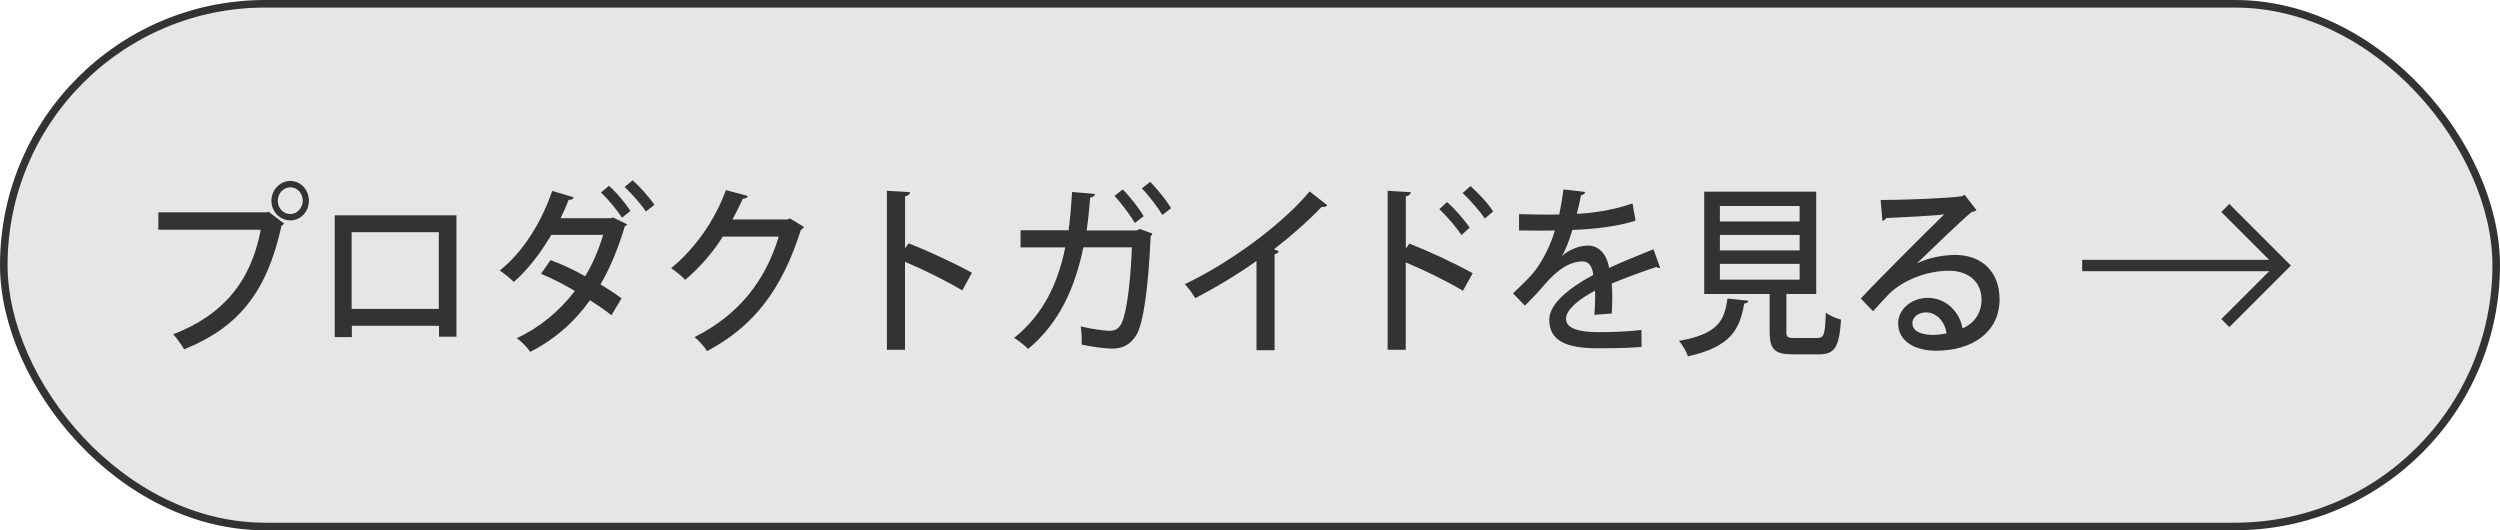
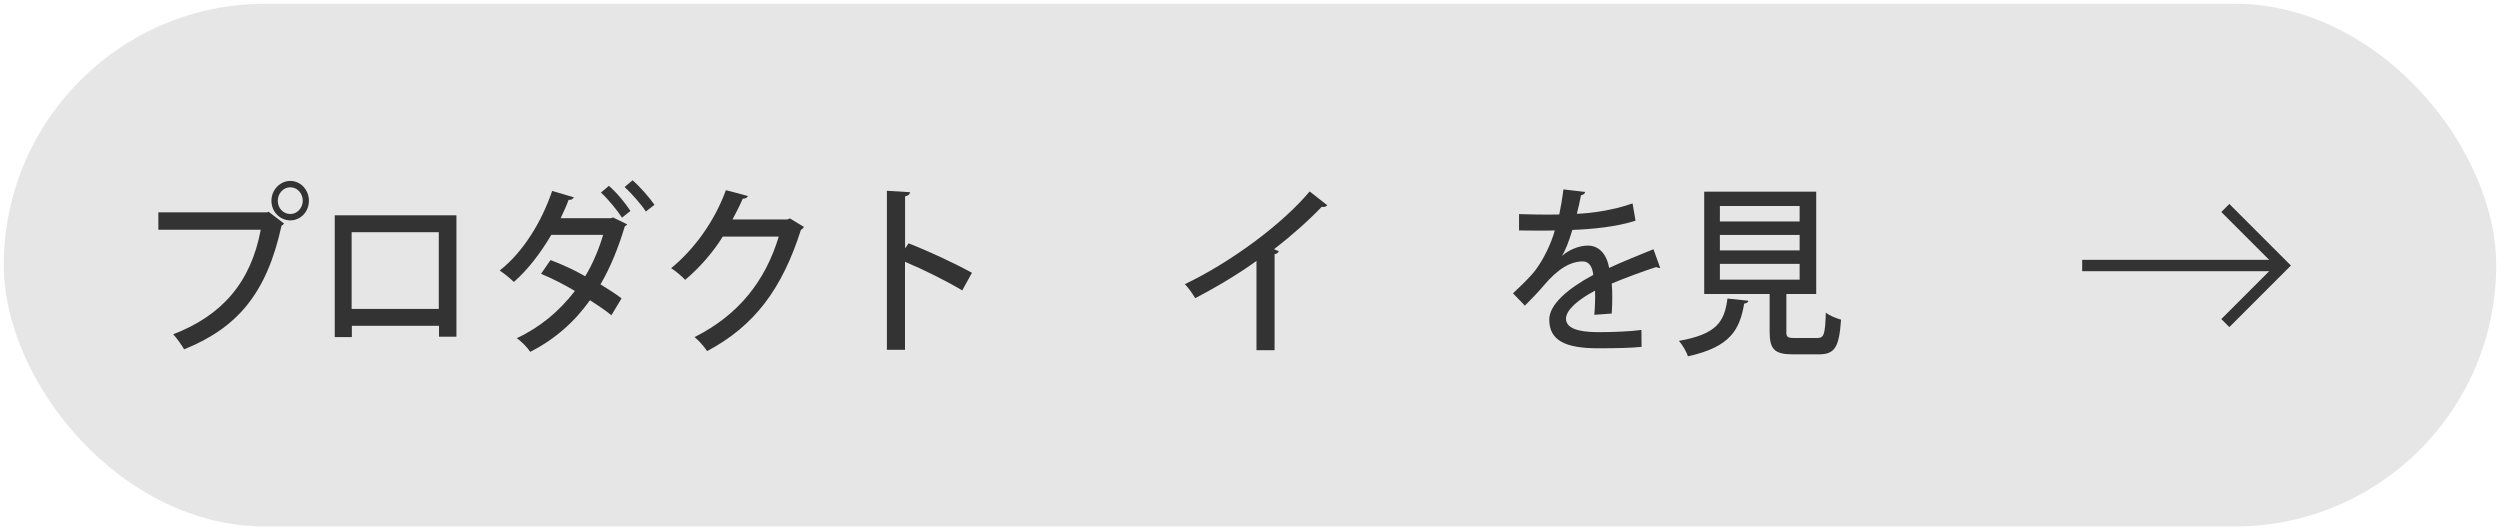
<svg xmlns="http://www.w3.org/2000/svg" id="_レイヤー_2" width="330.11" height="70.02" viewBox="0 0 330.11 70.02">
  <defs>
    <style>.cls-1{fill:#333;}.cls-2{stroke-width:1.5px;}.cls-2,.cls-3{fill:none;stroke:#333;}.cls-3{stroke-miterlimit:10;}.cls-4{fill:#e6e6e6;}</style>
  </defs>
  <g id="_固定ボタン">
    <rect class="cls-4" x=".5" y=".5" width="329.11" height="69.02" rx="34.51" ry="34.51" />
-     <rect class="cls-3" x=".5" y=".5" width="329.11" height="69.02" rx="34.51" ry="34.51" />
    <polyline class="cls-2" points="293.84 27.46 301.44 35.06 293.84 42.66" />
    <line class="cls-2" x1="274.94" y1="35.06" x2="300.83" y2="35.06" />
    <path class="cls-1" d="M20.92,28.04h14.36l.16-.1,2.07,1.58c-.09.12-.21.22-.34.29-1.96,8.98-5.86,13.49-12.86,16.32-.32-.58-.98-1.49-1.44-1.99,6.41-2.47,10.24-6.79,11.56-13.8h-13.52v-2.3ZM38.33,23.89c1.37,0,2.46,1.18,2.46,2.62s-1.09,2.59-2.46,2.59-2.49-1.15-2.49-2.59,1.14-2.62,2.49-2.62ZM39.98,26.51c0-.98-.73-1.78-1.64-1.78s-1.66.79-1.66,1.78.73,1.75,1.66,1.75,1.64-.84,1.64-1.75Z" />
    <path class="cls-1" d="M60.27,28.43v16.03h-2.3v-1.44h-11.51v1.49h-2.26v-16.08h16.07ZM57.94,40.79v-10.13h-11.51v10.13h11.51Z" />
    <path class="cls-1" d="M82.82,29.6c-.07.14-.18.22-.32.29-.84,2.81-1.91,5.45-3.21,7.66.89.55,2.05,1.27,2.78,1.85l-1.34,2.23c-.73-.62-1.94-1.42-2.83-1.99-2.05,2.88-4.63,5.16-7.89,6.82-.34-.55-1.19-1.42-1.78-1.8,3.12-1.46,5.65-3.6,7.68-6.24-1.44-.86-3.05-1.68-4.47-2.26l1.25-1.82c1.46.55,3.08,1.27,4.58,2.14.98-1.58,1.87-3.72,2.37-5.47h-6.84c-1.46,2.47-3.17,4.68-4.95,6.22-.43-.43-1.32-1.15-1.87-1.51,3.1-2.42,5.56-6.46,6.93-10.51l2.85.84c-.11.29-.39.36-.68.34-.27.77-.68,1.63-1.05,2.42h6.66l.25-.1,1.87.91ZM80.4,24.54c1,.84,2.21,2.33,2.85,3.31l-1.12.89c-.57-.91-1.89-2.52-2.78-3.31l1.05-.89ZM83.52,23.8c1,.86,2.23,2.28,2.9,3.24l-1.14.89c-.57-.91-1.92-2.42-2.8-3.24l1.05-.89Z" />
    <path class="cls-1" d="M106.16,29.96c-.07.17-.27.31-.41.41-2.49,7.8-6.13,12.67-12.38,15.99-.36-.55-1.03-1.34-1.66-1.85,5.84-2.93,9.35-7.42,11.12-13.27h-7.39c-1.23,1.99-3.03,4.1-4.97,5.71-.43-.46-1.23-1.15-1.85-1.54,3.03-2.47,5.74-6.19,7.23-10.3l2.9.77c-.07.24-.36.36-.68.36-.41.96-.89,1.87-1.35,2.74h7.25l.34-.14,1.85,1.13Z" />
    <path class="cls-1" d="M127.05,38.34c-2.1-1.25-5.17-2.78-7.55-3.77v11.62h-2.39v-21l3.06.19c-.02.26-.23.46-.66.55v6.87l.46-.67c2.6,1.01,6.06,2.62,8.37,3.89l-1.28,2.33Z" />
-     <path class="cls-1" d="M152.17,30.83c-.05.12-.11.26-.23.36-.32,7.1-.98,11.4-1.85,12.99-.77,1.32-1.89,1.85-3.17,1.85-.98,0-2.48-.19-4.1-.53.05-.65-.02-1.73-.11-2.4,1.53.38,3.24.58,3.76.58.77,0,1.23-.22,1.64-1.03.62-1.27,1.16-5.02,1.35-9.99h-6.41c-1.09,5.3-3.15,9.96-7.29,13.42-.41-.43-1.25-1.1-1.85-1.46,3.85-3.1,5.77-7.15,6.75-11.95h-5.9v-2.26h6.34c.23-1.68.34-3.14.46-5.06l3.03.26c-.05.26-.25.43-.64.48-.14,1.63-.25,2.88-.46,4.34h6.59l.43-.19,1.66.6ZM148.25,25.02c.96.94,2.17,2.5,2.76,3.53l-1.16.89c-.55-.96-1.85-2.69-2.69-3.58l1.09-.84ZM151.86,24.01c.98.96,2.17,2.47,2.78,3.48l-1.16.89c-.55-.94-1.82-2.62-2.71-3.5l1.09-.86Z" />
    <path class="cls-1" d="M175.25,27.11c-.11.12-.27.22-.5.22-.07,0-.14,0-.23-.02-1.76,1.85-4.1,3.91-6.29,5.59.21.1.48.22.62.26-.04.19-.25.36-.55.41v12.67h-2.39v-11.79c-2.23,1.63-5.31,3.48-8.09,4.92-.32-.55-.91-1.39-1.37-1.85,6.09-2.9,12.9-7.95,16.48-12.24l2.33,1.82Z" />
-     <path class="cls-1" d="M193.17,38.39c-2.1-1.25-5.17-2.76-7.55-3.74v11.54h-2.39v-21l3.06.19c-.02.26-.23.46-.66.55v6.91l.46-.67c2.6,1.01,6.06,2.62,8.37,3.91l-1.28,2.3ZM191.07,26.68c.96.82,2.26,2.3,2.99,3.38l-1.09.98c-.62-.98-1.98-2.57-2.92-3.41l1.03-.96ZM194.17,24.56c1,.91,2.33,2.3,2.99,3.36l-1.09.94c-.64-.94-1.98-2.5-2.94-3.36l1.05-.94Z" />
    <path class="cls-1" d="M219.23,35.36s-.09.02-.14.02c-.14,0-.27-.05-.39-.12-1.71.55-4.08,1.42-5.88,2.18.05.53.07,1.13.07,1.8s-.02,1.37-.07,2.16l-2.3.17c.09-1.03.14-2.38.09-3.19-2.14,1.13-3.83,2.52-3.83,3.7s1.41,1.78,4.26,1.78c2.1,0,4.24-.1,5.7-.29l.02,2.23c-1.28.14-3.26.19-5.74.19-4.38,0-6.45-1.06-6.45-3.79,0-2.02,2.51-4.13,5.81-5.9-.11-1.08-.57-1.78-1.37-1.78-1.6,0-3.26.91-5.2,3.22-.59.7-1.46,1.63-2.46,2.62l-1.57-1.63c1.07-1.01,2.28-2.14,3.01-3.12,1-1.34,2.05-3.46,2.51-5.18l-1.05.02c-.91,0-2.53,0-3.67-.02v-2.16c1.35.05,2.96.07,3.92.07l1.39-.02c.21-1.03.39-2.04.55-3.31l2.87.34c-.05.24-.25.38-.55.43-.16.86-.34,1.66-.55,2.45,1.69-.05,4.7-.43,7.36-1.37l.39,2.28c-2.51.82-5.81,1.13-8.34,1.22-.46,1.54-.94,2.76-1.37,3.41h.02c.91-.79,2.23-1.34,3.4-1.34,1.41,0,2.48,1.06,2.8,2.95,1.85-.86,4.1-1.75,5.86-2.47l.89,2.47Z" />
    <path class="cls-1" d="M230.86,39.71c-.02.19-.21.34-.55.38-.59,3.36-1.73,5.71-7.43,6.96-.18-.6-.75-1.56-1.19-2.04,5.06-.89,6.02-2.59,6.41-5.59l2.76.29ZM235.87,43.77c0,.74.16.86,1.09.86h2.99c.89,0,1.05-.43,1.14-3.36.46.41,1.41.77,2.01.94-.25,3.67-.84,4.58-2.94,4.58h-3.44c-2.44,0-3.05-.7-3.05-3v-4.97h-8.64v-13.51h14.79v13.51h-3.94v4.94ZM227.1,27.2v2.04h10.53v-2.04h-10.53ZM227.1,31.02v2.04h10.53v-2.04h-10.53ZM227.1,34.84v2.09h10.53v-2.09h-10.53Z" />
-     <path class="cls-1" d="M253.16,34.76c1.39-.7,3.44-1.1,4.99-1.1,3.53,0,5.88,2.21,5.88,5.86,0,4.34-3.6,6.79-8.37,6.79-2.96,0-5.02-1.34-5.02-3.62,0-1.85,1.78-3.36,3.9-3.36,2.48,0,4.24,1.92,4.6,4.03,1.48-.62,2.51-1.97,2.51-3.79,0-2.33-1.71-3.82-4.29-3.82-3.26,0-6.36,1.49-7.93,3.07-.59.6-1.5,1.58-2.1,2.28l-1.62-1.68c1.8-1.97,7.93-8.11,11.01-11.11-1.21.17-5.47.38-7.66.48-.05.17-.3.34-.5.38l-.23-2.76c3.01,0,9.16-.24,10.74-.5l.34-.19,1.57,2.02c-.16.14-.39.22-.64.26-1.39,1.13-5.36,4.99-7.2,6.75v.02ZM255.32,44.22c.5,0,1.25-.1,1.71-.19-.21-1.56-1.32-2.78-2.69-2.78-.96,0-1.82.55-1.82,1.44,0,1.22,1.57,1.54,2.8,1.54Z" />
  </g>
</svg>